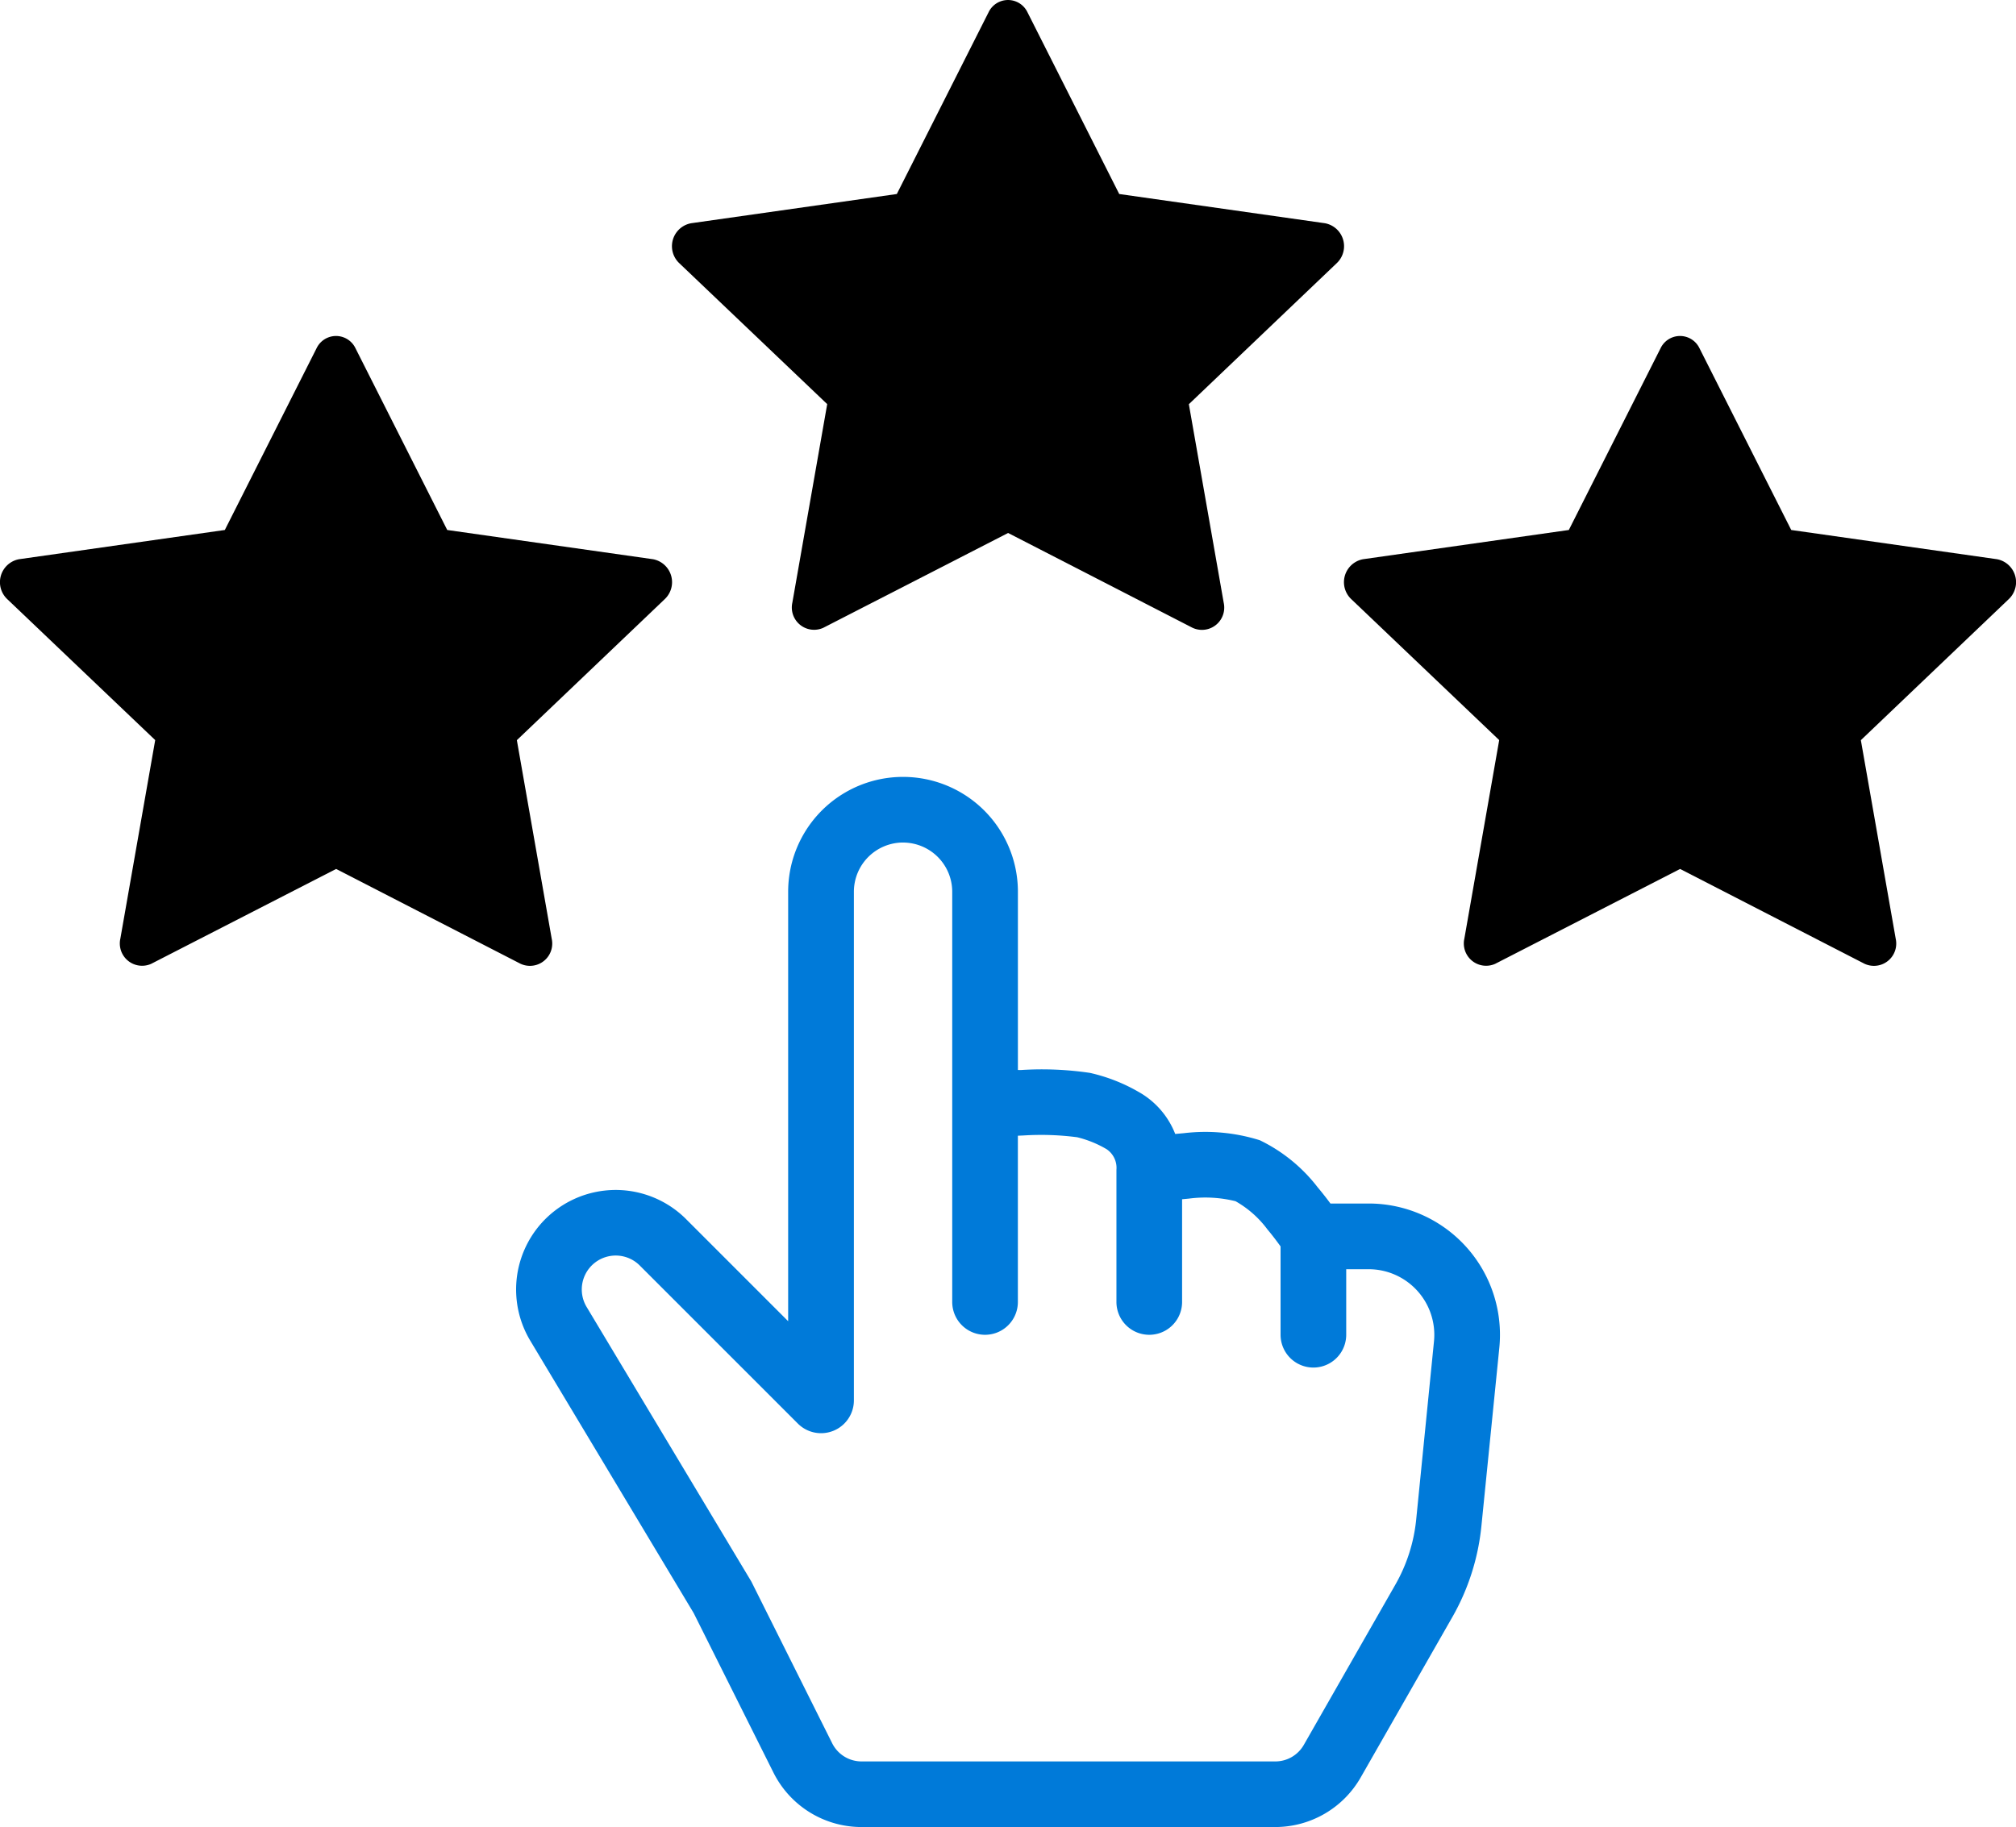
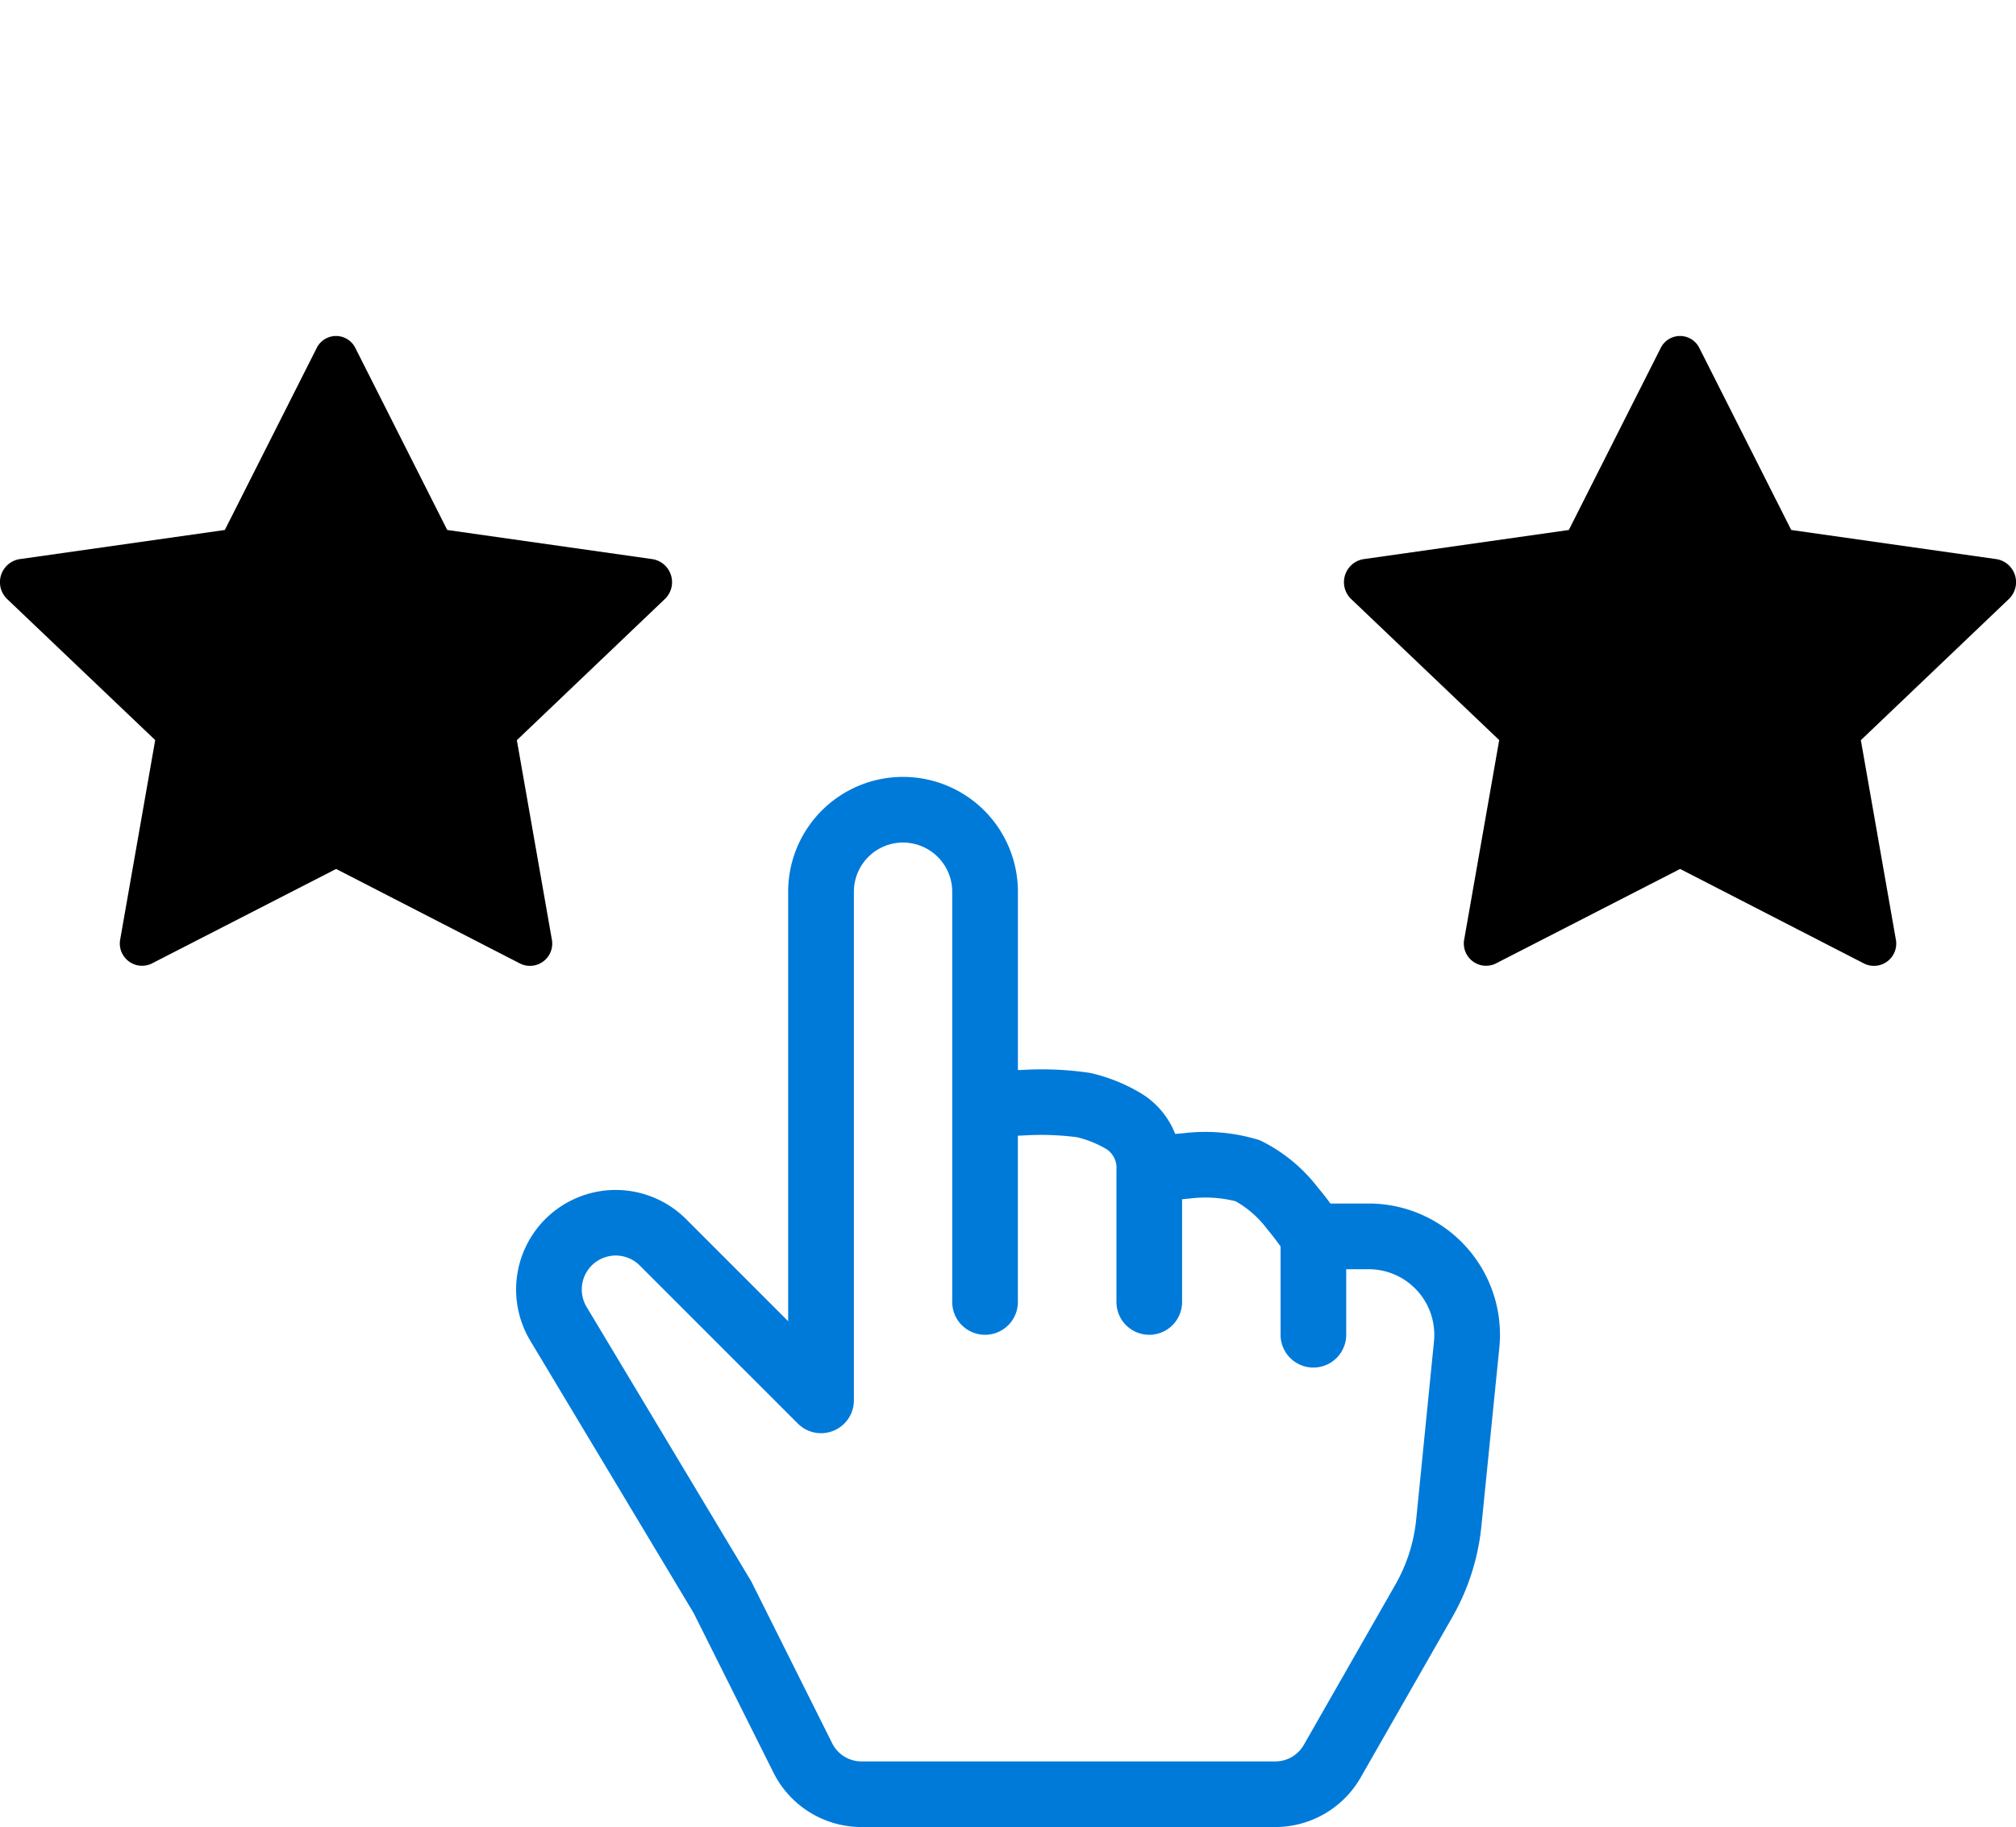
<svg xmlns="http://www.w3.org/2000/svg" width="70.014" height="63.461" viewBox="0 0 70.014 63.461">
  <g id="icon-bewerten" transform="translate(-225 -243.542)">
    <path id="star-fill" d="M5.268,22.3a.774.774,0,0,1-1.088-.864l1.211-6.9L.252,9.639A.811.811,0,0,1,.665,8.253L7.809,7.238,10.995.926a.749.749,0,0,1,1.352,0l3.186,6.312,7.144,1.015a.811.811,0,0,1,.411,1.386l-5.137,4.9,1.211,6.9a.774.774,0,0,1-1.088.864l-6.4-3.291L5.266,22.3Z" transform="translate(224.999 254.713)" />
-     <path id="star-fill-2" d="M5.268,22.3a.774.774,0,0,1-1.088-.864l1.211-6.9L.252,9.639A.811.811,0,0,1,.665,8.253L7.809,7.238,10.995.926a.749.749,0,0,1,1.352,0l3.186,6.312,7.144,1.015a.811.811,0,0,1,.411,1.386l-5.137,4.9,1.211,6.9a.774.774,0,0,1-1.088.864l-6.4-3.291L5.266,22.3Z" transform="translate(248.337 243.043)" />
    <path id="star-fill-3" d="M5.268,22.3a.774.774,0,0,1-1.088-.864l1.211-6.9L.252,9.639A.811.811,0,0,1,.665,8.253L7.809,7.238,10.995.926a.749.749,0,0,1,1.352,0l3.186,6.312,7.144,1.015a.811.811,0,0,1,.411,1.386l-5.137,4.9,1.211,6.9a.774.774,0,0,1-1.088.864l-6.4-3.291L5.266,22.3Z" transform="translate(271.675 254.713)" />
    <path id="hand-index-thumb" d="M14.292,2.28A1.71,1.71,0,0,1,16,3.99V18.238a1.14,1.14,0,1,0,2.28,0V12.463l.2-.009a9.7,9.7,0,0,1,1.86.062,3.775,3.775,0,0,1,1.021.415.78.78,0,0,1,.342.716v4.591a1.14,1.14,0,1,0,2.28,0V14.67l.242-.023a4.372,4.372,0,0,1,1.614.091,3.559,3.559,0,0,1,1.108.98c.185.219.342.433.456.59v3.068a1.14,1.14,0,1,0,2.28,0V17.1h.78a2.28,2.28,0,0,1,2.268,2.508l-.618,6.189a5.7,5.7,0,0,1-.723,2.259l-3.18,5.567a1.14,1.14,0,0,1-.989.574H12.851a1.14,1.14,0,0,1-1.019-.629l-2.809-5.62L3.3,18.406a1.179,1.179,0,0,1,1.844-1.439l5.494,5.494a1.14,1.14,0,0,0,1.947-.8V3.989a1.71,1.71,0,0,1,1.71-1.71Zm3.989,7.9V3.989a3.989,3.989,0,1,0-7.979,0V18.906l-3.549-3.55a3.458,3.458,0,0,0-5.41,4.222l5.679,9.468,2.77,5.54a3.419,3.419,0,0,0,3.059,1.89H27.218a3.419,3.419,0,0,0,2.968-1.723l3.18-5.565a7.979,7.979,0,0,0,1.012-3.167L35,19.831a4.559,4.559,0,0,0-4.536-5.013H29.135q-.213-.289-.445-.565a5.62,5.62,0,0,0-2.006-1.632,6.309,6.309,0,0,0-2.64-.246l-.3.027a2.872,2.872,0,0,0-1.277-1.464,6,6,0,0,0-1.682-.657,11.378,11.378,0,0,0-2.394-.1ZM23.055,14.8Z" transform="translate(242.07 270.528)" fill="#007ad9" />
  </g>
</svg>